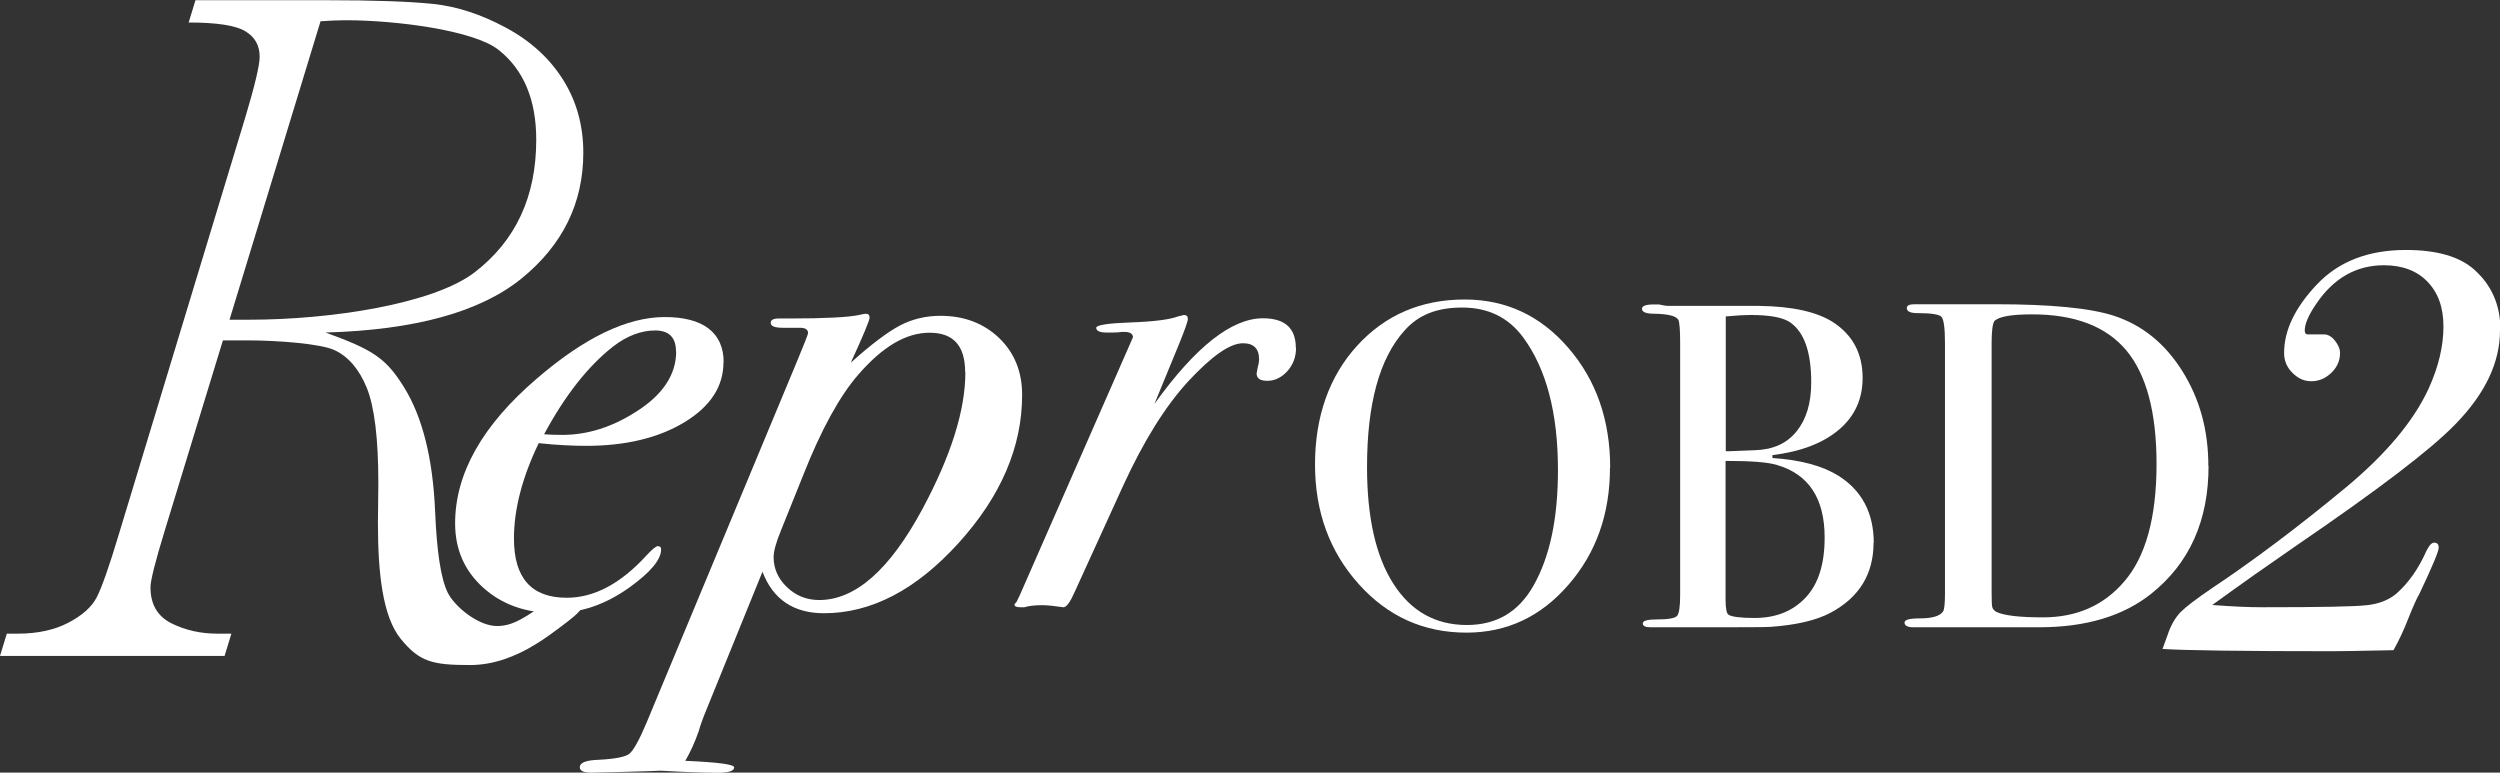
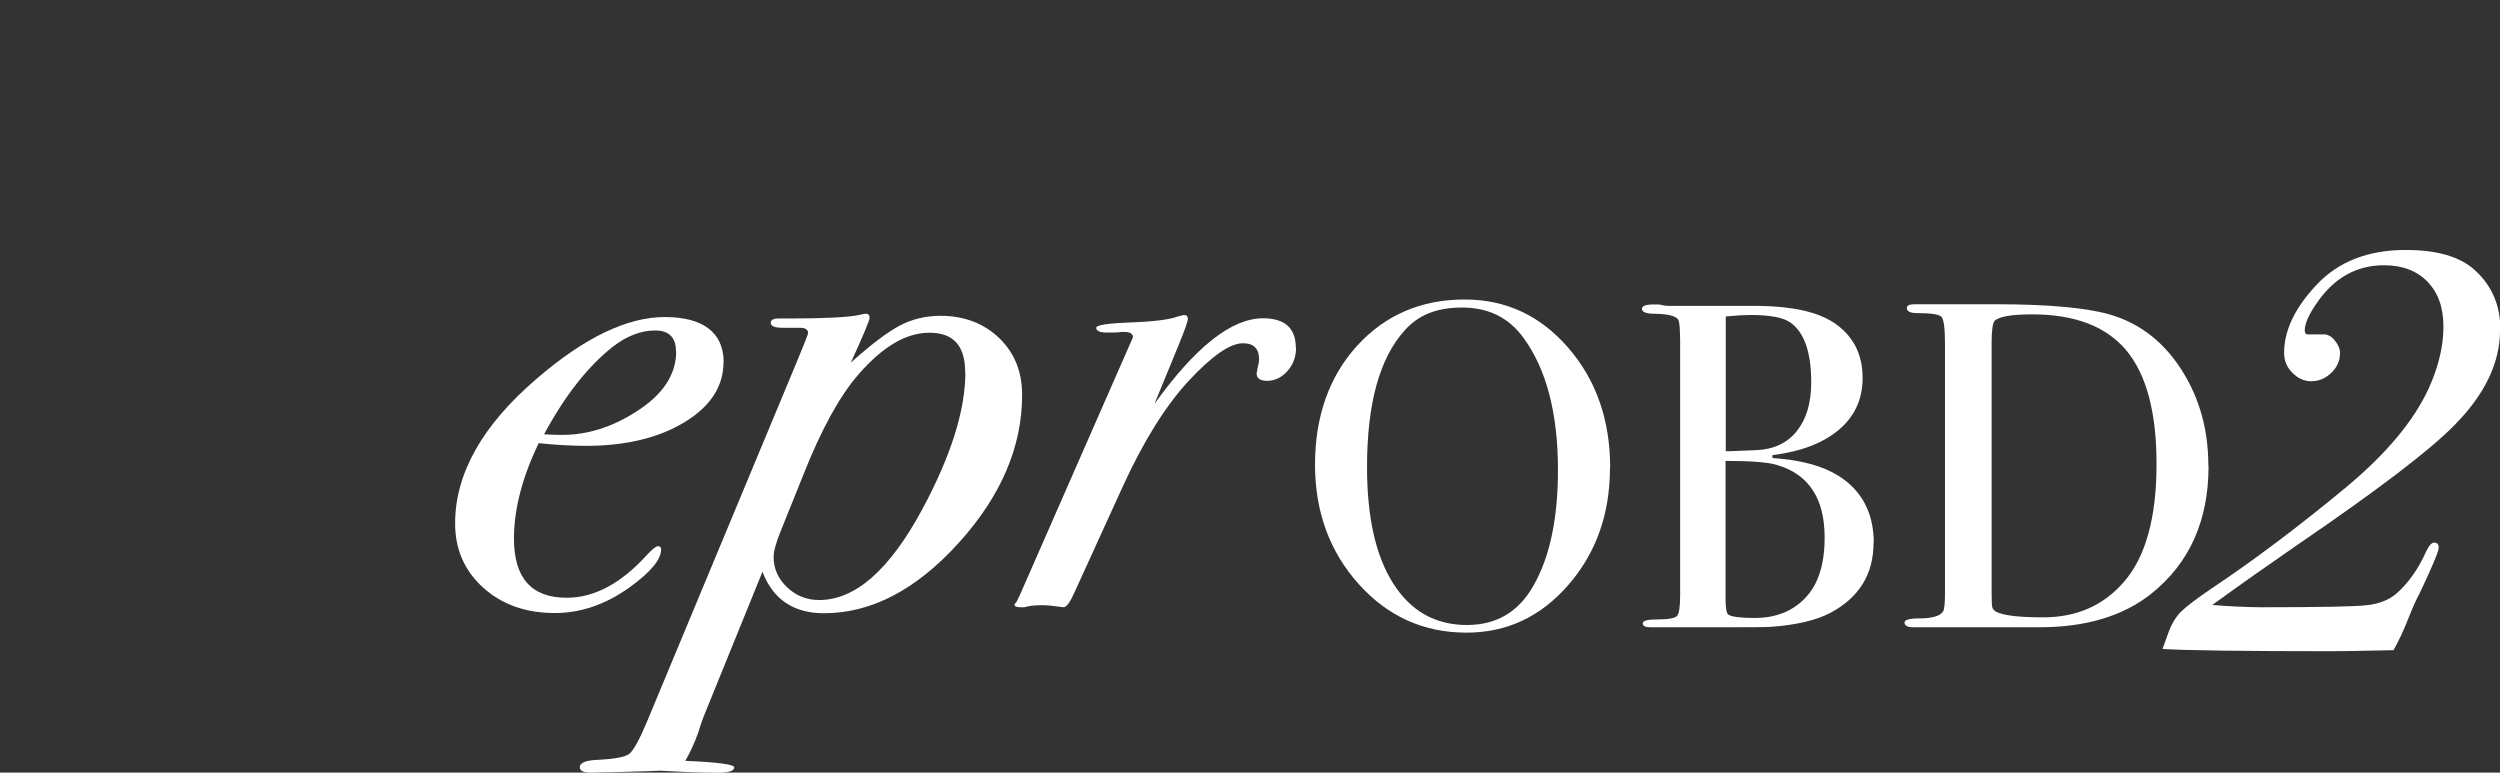
<svg xmlns="http://www.w3.org/2000/svg" id="Capa_2" data-name="Capa 2" viewBox="0 0 121.12 37.43">
  <rect x="0" y="0" width="121.12" height="37.43" fill="#333333" stroke="none" />
  <defs>
    <style>      .cls-1 {        fill: #fff;        stroke-width: 0px;      }    </style>
  </defs>
  <g id="Layer_1" data-name="Layer 1">
-     <path class="cls-1" d="m26.7,29.02s.24.33.26.34c.28.19.9.01,1.23.02,0,.24-.69.73-.87.87-.45.34-.9.68-1.38.97-.96.59-2.03,1-3.17,1-1.83,0-2.44-.16-3.34-1.25s-1.12-3.23-1.12-5.64l.02-1.92c0-2.17-.19-3.71-.56-4.62s-.9-1.52-1.57-1.83-2.75-.47-4.23-.47h-1.17l-2.81,9.19c-.47,1.53-.7,2.45-.7,2.77,0,.83.34,1.41,1.02,1.75s1.43.5,2.24.5h.66l-.33,1.08H0l.33-1.08h.52c.97,0,1.79-.18,2.46-.53s1.13-.76,1.37-1.22.6-1.47,1.07-3.04L11.88,5.7c.47-1.56.7-2.55.7-2.95,0-.55-.23-.96-.7-1.24s-1.38-.42-2.74-.42l.33-1.08h6.32c2.31,0,4.04.06,5.19.18s2.32.5,3.53,1.15,2.13,1.5,2.78,2.54.97,2.22.97,3.52c0,2.44-1,4.47-2.99,6.09s-5.16,2.5-9.5,2.62c2.28.83,2.92,1.22,3.81,2.66s1.39,3.44,1.5,6c.08,1.95.28,3.27.61,3.94s1.47,1.62,2.39,1.62c.8,0,1.38-.43,2.63-1.29Zm-15.58-13.53h.94c4,0,8.95-.77,10.94-2.3s2.98-3.67,2.98-6.42c0-1.94-.61-3.39-1.82-4.35s-4.99-1.44-7.41-1.44c-.38,0-.78.02-1.22.05l-4.41,14.46Z" />
    <path class="cls-1" d="m35.05,17.56c0,1.16-.63,2.13-1.88,2.89-1.25.76-2.84,1.15-4.77,1.15-.69,0-1.46-.04-2.3-.13-.8,1.66-1.2,3.2-1.2,4.62,0,1.92.85,2.87,2.56,2.87,1.32,0,2.61-.68,3.86-2.05.28-.3.46-.45.55-.45.11,0,.16.05.16.16,0,.49-.51,1.1-1.52,1.83-1.17.84-2.38,1.25-3.63,1.25-1.41,0-2.56-.41-3.47-1.23-.91-.82-1.36-1.86-1.36-3.11,0-2.42,1.32-4.76,3.96-7.02,2.31-1.99,4.38-2.98,6.2-2.98s2.85.73,2.85,2.19Zm-2.3-.54c0-.67-.34-1.01-1.01-1.01s-1.37.26-2.04.78c-1.21.95-2.33,2.37-3.34,4.25.26.02.55.03.88.03,1.21,0,2.39-.37,3.54-1.1,1.32-.82,1.98-1.81,1.98-2.95Z" />
    <path class="cls-1" d="m49.52,19.14c0,2.51-1.03,4.91-3.08,7.17-2.06,2.27-4.23,3.4-6.52,3.4-1.47,0-2.47-.67-2.98-2.01l-2.73,6.72c-.17.41-.29.75-.36,1.01-.19.54-.41,1.02-.65,1.43,1.58.07,2.37.17,2.37.32,0,.17-.27.26-.81.26-.48,0-1.06-.02-1.75-.05l-.97-.05s-.17,0-.58.02c-.48.01-.94.03-1.39.04l-1.3.03c-.45.02-.68-.06-.68-.26,0-.22.3-.34.91-.36.8-.04,1.3-.14,1.49-.29.19-.15.48-.66.84-1.52l7.27-17.46c.37-.89.55-1.35.55-1.4,0-.17-.13-.26-.39-.26h-.84c-.39,0-.58-.08-.58-.24,0-.14.13-.21.39-.21h.52c1.73,0,2.86-.06,3.37-.17.17-.04.28-.06.32-.06.13,0,.19.06.19.19s-.3.85-.91,2.18c.99-.89,1.79-1.49,2.38-1.8.59-.31,1.25-.47,1.96-.47,1.15,0,2.09.36,2.84,1.07.75.72,1.12,1.64,1.12,2.76Zm-2.76-1.11c0-1.28-.57-1.91-1.72-1.91s-2.27.67-3.44,2.01c-.91,1.04-1.81,2.67-2.69,4.9l-1.07,2.66c-.24.58-.36,1.02-.36,1.3,0,.56.22,1.05.65,1.46.43.41.95.62,1.56.62,1.75,0,3.42-1.47,5-4.41,1.38-2.57,2.08-4.78,2.08-6.62Z" />
    <path class="cls-1" d="m62.79,16.86c0,.43-.14.81-.42,1.12-.28.31-.61.47-.97.47-.35,0-.52-.12-.52-.36l.06-.32c.04-.13.06-.25.06-.36,0-.52-.26-.78-.78-.78-.63,0-1.5.61-2.63,1.82-1.12,1.21-2.18,2.91-3.18,5.09l-2.34,5.13c-.22.5-.4.75-.55.75-.43-.06-.77-.1-1.01-.1-.37,0-.66.03-.88.1h-.19c-.19,0-.29-.04-.29-.13,0-.02.03-.06.1-.13l.16-.33,5.48-12.49c0-.17-.14-.26-.42-.26.02,0-.02,0-.13,0-.09.02-.23.03-.42.03h-.32c-.32,0-.49-.08-.49-.23,0-.13.56-.22,1.69-.26,1.12-.04,1.88-.14,2.27-.29.17-.04.27-.07.29-.07.13,0,.19.07.19.19,0,.11-.14.51-.42,1.2l-1.2,2.92c1.99-2.77,3.74-4.15,5.26-4.15,1.06,0,1.59.48,1.59,1.43Z" />
    <path class="cls-1" d="m78,22.66c0,2.24-.67,4.13-2.01,5.67-1.34,1.55-2.99,2.32-4.94,2.32-2.07,0-3.81-.78-5.22-2.35-1.41-1.57-2.12-3.5-2.12-5.8s.68-4.26,2.04-5.75c1.36-1.49,3.1-2.24,5.21-2.24,2,0,3.67.78,5.02,2.34,1.35,1.56,2.03,3.5,2.03,5.81Zm-2.52.11c0-2.75-.56-4.9-1.69-6.43-.71-.96-1.69-1.44-2.95-1.44s-2.13.37-2.79,1.11c-1.22,1.35-1.82,3.56-1.82,6.62,0,2.42.42,4.31,1.27,5.64.85,1.34,2.04,2.01,3.57,2.01,1.43,0,2.5-.63,3.22-1.9.8-1.4,1.19-3.27,1.19-5.6Z" />
    <path class="cls-1" d="m90.77,26.29c0,1.53-.7,2.66-2.09,3.4-.68.36-1.64.59-2.9.68-.35.02-1.37.02-3.06.02h-2.75c-.26,0-.38-.06-.38-.19s.23-.19.7-.19c.54,0,.86-.06.96-.17.1-.11.15-.45.15-1.02v-12.18c0-.66-.03-1.04-.09-1.15-.11-.18-.49-.28-1.15-.29-.41,0-.61-.08-.61-.24,0-.14.19-.21.56-.21h.27c.16.04.32.07.45.07h4.39c1.62.02,2.83.29,3.62.81.93.62,1.4,1.51,1.4,2.68,0,1.02-.38,1.86-1.15,2.51-.77.65-1.84,1.06-3.22,1.23v.14c1.37.09,2.43.38,3.2.86,1.14.72,1.71,1.81,1.71,3.26Zm-3.02-7.77c0-1.44-.33-2.4-.99-2.88-.35-.26-1-.38-1.96-.38-.26,0-.65.02-1.19.07v6.53h.2l1.24-.05c.86-.03,1.52-.33,1.99-.91.47-.58.71-1.37.71-2.37Zm.65,7.52c0-1.89-.77-3.06-2.3-3.51-.45-.14-1.28-.2-2.5-.2v6.71c0,.44.05.68.14.74.15.1.57.16,1.26.16,1.04,0,1.86-.33,2.48-.99.62-.66.92-1.63.92-2.9Z" />
    <path class="cls-1" d="m107,22.57c0,2.65-.92,4.71-2.77,6.19-1.35,1.08-3.16,1.63-5.43,1.63h-6.1c-.29,0-.43-.08-.43-.23,0-.13.24-.2.72-.2.62,0,1-.11,1.15-.34.06-.1.09-.39.09-.86v-12.13c0-.74-.06-1.16-.17-1.28-.11-.12-.5-.18-1.16-.18-.35,0-.52-.08-.52-.25,0-.12.13-.18.38-.18-.02,0,.15,0,.5,0h3.42c2.7,0,4.61.19,5.74.56,1.37.45,2.47,1.34,3.31,2.68s1.26,2.86,1.26,4.59Zm-2.52-.09c0-2.5-.49-4.33-1.46-5.5-.98-1.17-2.5-1.75-4.57-1.75-1.01,0-1.61.11-1.82.32-.09.11-.14.47-.14,1.08v12.01c0,.42.01.68.03.77.02.09.09.17.19.23.36.18,1.12.27,2.27.27,1.62,0,2.93-.57,3.92-1.72,1.05-1.2,1.58-3.11,1.58-5.71Z" />
    <path class="cls-1" d="m121.12,16.01c0,1.55-.72,3.07-2.17,4.55-1.19,1.23-3.74,3.17-7.65,5.84-1.35.93-2.73,1.9-4.12,2.91.9.07,1.7.11,2.41.11,2.8,0,4.49-.03,5.08-.1.58-.06,1.06-.25,1.43-.56.58-.51,1.07-1.2,1.45-2.06.13-.27.26-.41.38-.41.15,0,.22.08.22.25s-.31.91-.93,2.22c-.13.22-.3.6-.52,1.15-.24.62-.49,1.15-.74,1.59-1.72.04-2.72.05-2.99.05-4.37,0-7.11-.04-8.2-.11l.25-.69c.16-.48.38-.84.63-1.1.26-.26.75-.63,1.48-1.13,2.03-1.35,4.21-2.99,6.53-4.91,1.96-1.63,3.29-3.23,4.01-4.8.48-1.06.71-2.06.71-2.99s-.26-1.64-.77-2.17c-.51-.53-1.22-.8-2.11-.8-1.35,0-2.45.63-3.29,1.88-.37.54-.55.97-.55,1.28,0,.13.05.19.14.19h.8c.18,0,.36.1.52.3.16.2.25.4.25.6,0,.37-.14.69-.42.96-.28.27-.61.41-.97.41s-.65-.14-.92-.41-.4-.59-.4-.96c0-1.1.53-2.2,1.59-3.32,1.06-1.12,2.5-1.67,4.31-1.67,1.5,0,2.61.32,3.32.96.84.75,1.26,1.72,1.26,2.91Z" />
  </g>
</svg>